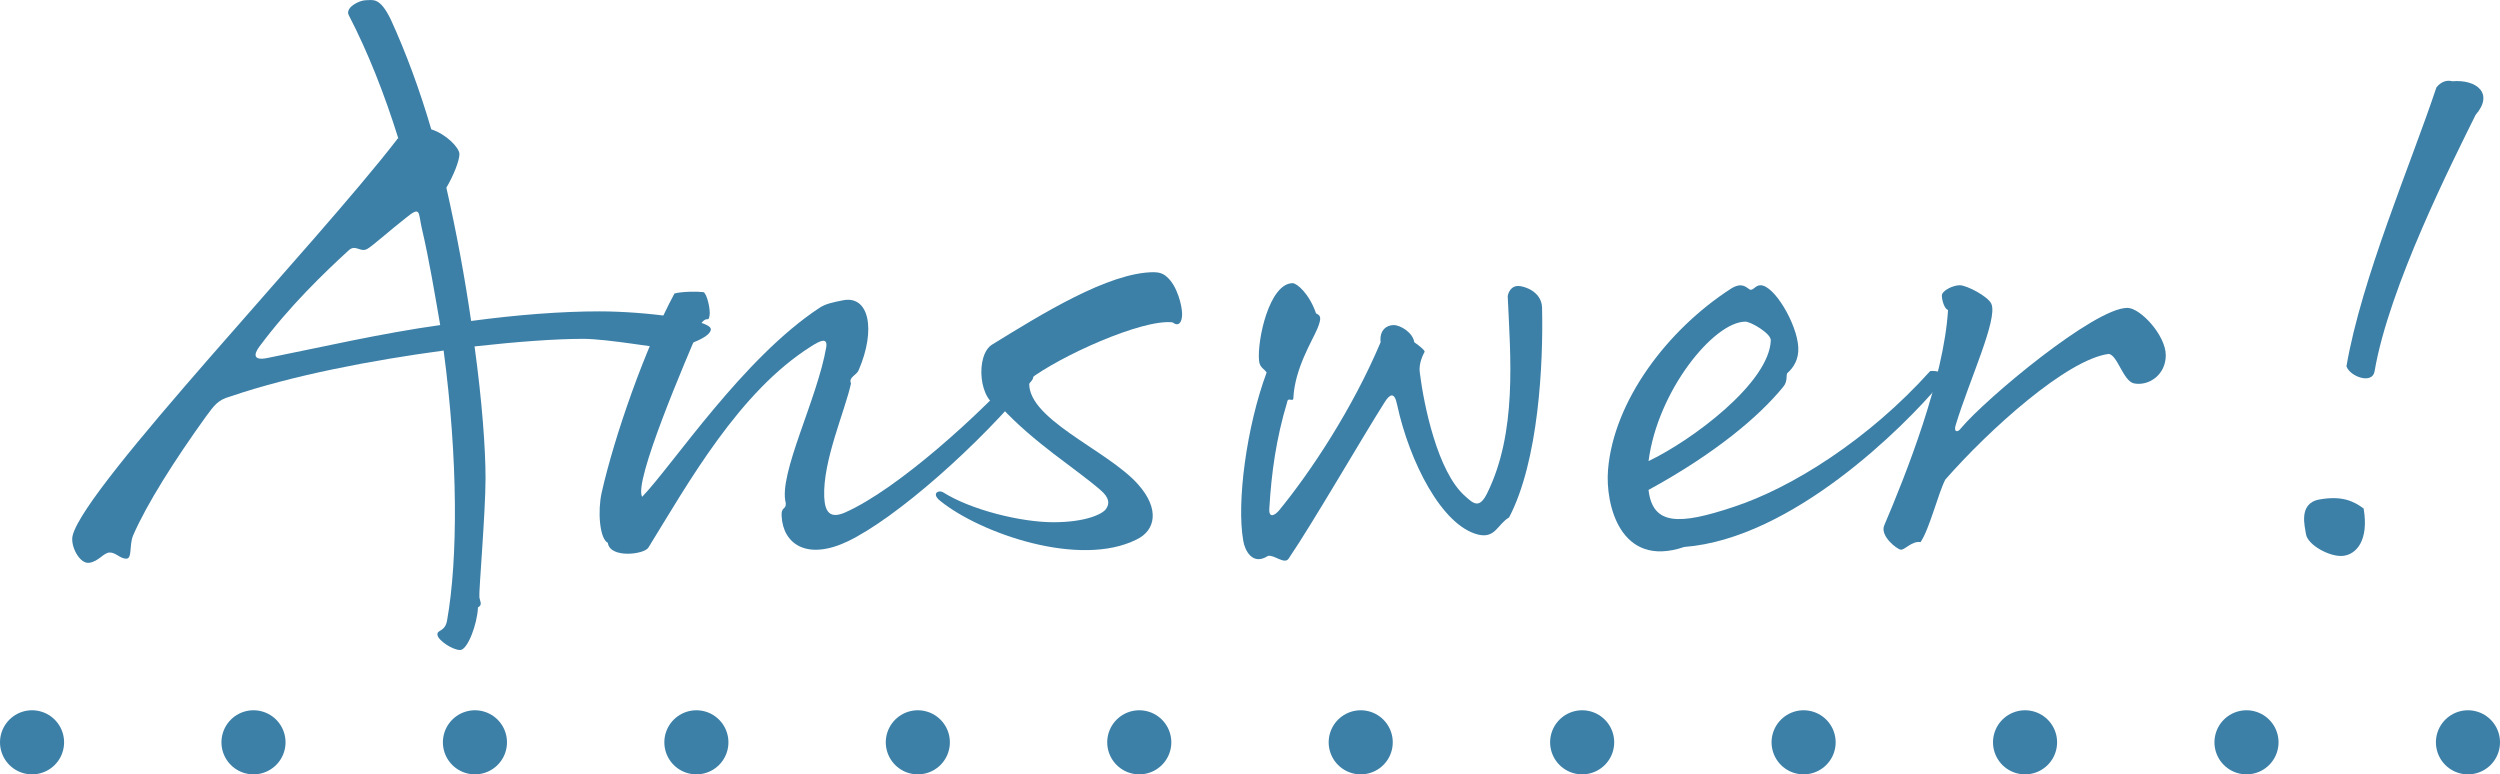
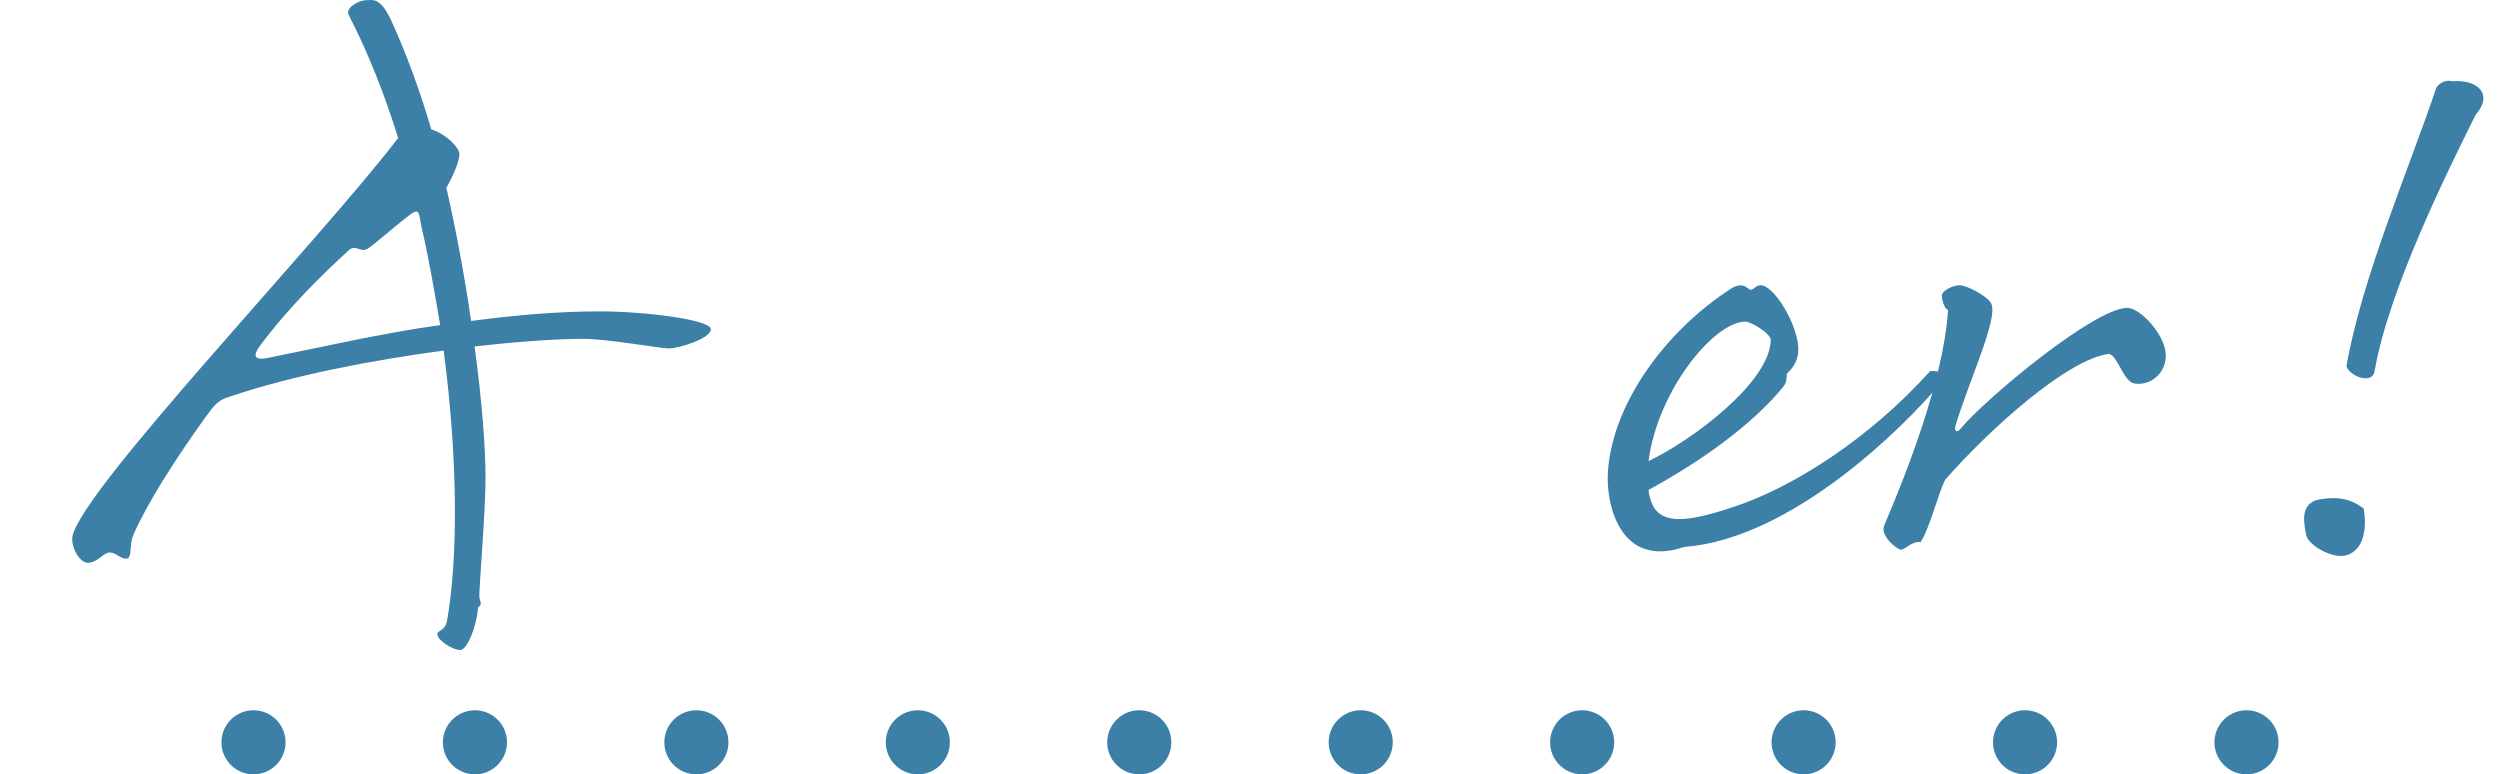
<svg xmlns="http://www.w3.org/2000/svg" id="_イヤー_2" width="153.447" height="47.529" viewBox="0 0 153.447 47.529">
  <defs>
    <style>.cls-1{stroke-dasharray:0 0 0 13.592;}.cls-1,.cls-2{fill:none;stroke:#3c80a8;stroke-linecap:round;stroke-linejoin:round;stroke-width:3.934px;}.cls-3{fill:#3c80a8;}</style>
  </defs>
  <g id="_イヤー_1-2">
    <g>
-       <path class="cls-3" d="M4.463,32.854c.801-3.078,14.925-17.834,19.899-24.284,0-.042,.042-.042,.084-.084-.843-2.698-1.854-5.27-3.035-7.547-.253-.464,.633-.927,1.054-.927,.422,0,.844-.211,1.519,1.18,.927,2.024,1.771,4.3,2.487,6.746,.927,.295,1.729,1.138,1.729,1.518,0,.422-.38,1.349-.802,2.066,.633,2.782,1.139,5.565,1.519,8.179,2.824-.379,5.522-.59,7.884-.59,2.74,0,6.83,.506,6.83,1.096,0,.59-2.024,1.181-2.572,1.181s-3.752-.59-5.27-.59c-1.645,0-4.006,.169-6.661,.464,.463,3.373,.674,6.282,.674,8.095,0,2.066-.421,6.999-.379,7.293,.042,.295,.211,.464-.085,.633-.042,1.012-.632,2.614-1.096,2.614s-1.35-.59-1.392-.927c-.042-.337,.464-.168,.591-.885,.674-3.794,.674-9.908-.211-16.569-4.385,.59-9.275,1.518-13.112,2.825-.759,.211-.97,.548-1.476,1.223-1.939,2.698-3.625,5.354-4.469,7.294-.253,.59-.042,1.433-.422,1.433-.379,0-.632-.379-1.012-.379-.379,0-.674,.548-1.265,.632-.59,.084-1.181-1.054-1.012-1.686ZM25.88,13.966c-.211-.928-.042-1.349-.97-.59-.97,.759-2.107,1.771-2.36,1.897-.422,.253-.717-.295-1.139,.084-1.518,1.391-3.626,3.415-5.48,5.903-.38,.506-.38,.885,.464,.717,3.372-.675,6.998-1.518,10.624-2.024-.337-1.939-.675-4.005-1.139-5.987Z" />
-       <path class="cls-3" d="M43.168,17.929c.211,.042,.464,1.096,.38,1.476s-.127,0-.464,.379c-1.054,2.445-4.216,9.823-3.668,10.709,1.897-1.981,6.197-8.516,10.877-11.594,.38-.253,.802-.337,1.434-.464,1.603-.337,2.066,1.771,.97,4.301-.126,.295-.632,.421-.464,.801-.379,1.729-1.729,4.722-1.644,6.956,.042,.97,.379,1.349,1.265,.97,3.246-1.434,8.348-6.071,11.088-9.149,.253,.084,.675,.717,.379,1.054-3.204,3.921-8.305,8.432-11.299,9.865-2.487,1.18-3.963,.169-4.047-1.56-.042-.59,.295-.379,.253-.801-.464-1.771,1.939-6.366,2.487-9.57,.084-.59-.337-.422-.928-.042-4.427,2.782-7.546,8.39-9.991,12.353-.253,.422-2.361,.675-2.488-.295-.506-.253-.632-1.939-.379-3.078,.801-3.542,2.698-8.938,4.469-12.226,.464-.127,1.434-.127,1.771-.084Z" />
-       <path class="cls-3" d="M64.672,32.053c1.981,0,2.994-.506,3.204-.801,.254-.337,.211-.717-.337-1.18-1.56-1.349-4.047-2.867-6.113-5.101-1.349-.169-1.602-3.204-.506-3.837,2.951-1.813,7.125-4.427,9.907-4.427,.296,0,.591,.084,.802,.295,.632,.548,.928,1.771,.928,2.277s-.211,.801-.591,.506c-1.897-.211-6.956,2.108-8.77,3.499-.421,2.361,4.765,4.301,6.662,6.451,1.349,1.518,1.054,2.825-.085,3.373-3.499,1.771-9.612-.38-12.058-2.361-.59-.464-.084-.717,.211-.506,1.687,1.054,4.722,1.813,6.745,1.813Z" />
-       <path class="cls-3" d="M77.279,22.145c-.127-1.265,.632-4.764,2.065-4.764,.253,0,1.012,.633,1.434,1.855,.253,.127,.379,.211,.084,.928-.295,.717-1.391,2.445-1.476,4.258,0,.295-.337-.084-.379,.253-.675,2.235-.97,4.343-1.097,6.535-.042,.632,.338,.422,.591,.126,1.939-2.361,4.511-6.24,6.239-10.329-.084-.759,.38-1.054,.801-1.054,.422,0,1.181,.464,1.266,1.054,.253,.169,.674,.506,.632,.59s-.379,.675-.295,1.265c.253,2.024,1.096,6.113,2.782,7.589,.548,.506,.886,.759,1.35-.168,1.854-3.752,1.434-8.39,1.265-12.1,.042-.295,.253-.632,.632-.632,.38,0,1.434,.337,1.476,1.307,.085,3.457-.21,9.444-2.023,12.901-.717,.422-.843,1.307-1.897,1.054-2.234-.548-4.216-4.469-4.975-7.968-.168-.843-.464-.632-.759-.169-1.392,2.192-4.385,7.378-5.902,9.613-.253,.379-.886-.253-1.265-.169-.97,.633-1.434-.379-1.518-.927-.422-2.361,.211-7.041,1.434-10.329-.169-.253-.422-.295-.464-.717Z" />
+       <path class="cls-3" d="M4.463,32.854c.801-3.078,14.925-17.834,19.899-24.284,0-.042,.042-.042,.084-.084-.843-2.698-1.854-5.27-3.035-7.547-.253-.464,.633-.927,1.054-.927,.422,0,.844-.211,1.519,1.18,.927,2.024,1.771,4.3,2.487,6.746,.927,.295,1.729,1.138,1.729,1.518,0,.422-.38,1.349-.802,2.066,.633,2.782,1.139,5.565,1.519,8.179,2.824-.379,5.522-.59,7.884-.59,2.74,0,6.83,.506,6.83,1.096,0,.59-2.024,1.181-2.572,1.181s-3.752-.59-5.27-.59c-1.645,0-4.006,.169-6.661,.464,.463,3.373,.674,6.282,.674,8.095,0,2.066-.421,6.999-.379,7.293,.042,.295,.211,.464-.085,.633-.042,1.012-.632,2.614-1.096,2.614s-1.35-.59-1.392-.927c-.042-.337,.464-.168,.591-.885,.674-3.794,.674-9.908-.211-16.569-4.385,.59-9.275,1.518-13.112,2.825-.759,.211-.97,.548-1.476,1.223-1.939,2.698-3.625,5.354-4.469,7.294-.253,.59-.042,1.433-.422,1.433-.379,0-.632-.379-1.012-.379-.379,0-.674,.548-1.265,.632-.59,.084-1.181-1.054-1.012-1.686M25.88,13.966c-.211-.928-.042-1.349-.97-.59-.97,.759-2.107,1.771-2.36,1.897-.422,.253-.717-.295-1.139,.084-1.518,1.391-3.626,3.415-5.48,5.903-.38,.506-.38,.885,.464,.717,3.372-.675,6.998-1.518,10.624-2.024-.337-1.939-.675-4.005-1.139-5.987Z" />
      <path class="cls-3" d="M119.062,23.579c-2.192,2.614-9.064,9.486-15.684,9.992-3.963,1.349-4.849-2.656-4.68-4.722,.337-4.216,3.625-8.601,7.546-11.13,.675-.422,.928-.084,1.139,.042s.337-.253,.675-.253c.843,0,2.234,2.361,2.318,3.794,.043,.759-.295,1.265-.674,1.602-.085,.084,.042,.506-.253,.843-1.476,1.813-4.174,4.09-8.264,6.324,.253,2.192,1.897,2.15,5.186,1.054,3.626-1.18,8.348-4.174,12.1-8.348,.338-.042,1.223,.042,.591,.801Zm-17.876,4.722c2.656-1.265,7.42-4.806,7.504-7.42,0-.422-1.223-1.138-1.56-1.138-1.939,0-5.396,4.258-5.944,8.558Z" />
      <path class="cls-3" d="M119.189,18.14c0-.295,.675-.633,1.097-.633s1.729,.675,1.939,1.138c.422,.927-1.35,4.68-2.192,7.462-.127,.421,.126,.464,.337,.168,1.518-1.813,8.18-7.378,10.203-7.378,.801,0,2.36,1.686,2.36,2.909,0,1.181-1.012,1.897-1.938,1.729-.675-.126-1.013-1.729-1.561-1.813-2.571,.337-7.336,4.638-10.034,7.715-.421,.801-.97,3.035-1.518,3.836-.548-.084-.97,.506-1.223,.464s-1.265-.843-1.012-1.476c1.349-3.162,3.668-9.022,3.921-13.238-.211-.042-.38-.59-.38-.885Z" />
      <path class="cls-3" d="M143.812,34.119c-.801,.084-2.192-.675-2.276-1.349-.042-.379-.506-1.855,.801-2.108,1.392-.253,2.108,.084,2.74,.548,.337,1.981-.464,2.825-1.265,2.909Zm1.939-11.341c-.127,.843-1.518,.337-1.729-.295,.928-5.396,3.963-12.437,5.522-17.117,.296-.379,.675-.464,.97-.379,1.518-.126,2.572,.759,1.434,2.066-1.392,2.825-5.312,10.54-6.197,15.726Z" />
    </g>
    <g>
-       <line class="cls-2" x1="1.967" y1="45.562" x2="1.967" y2="45.562" />
      <line class="cls-1" x1="15.559" y1="45.562" x2="144.683" y2="45.562" />
-       <line class="cls-2" x1="151.48" y1="45.562" x2="151.48" y2="45.562" />
    </g>
  </g>
</svg>